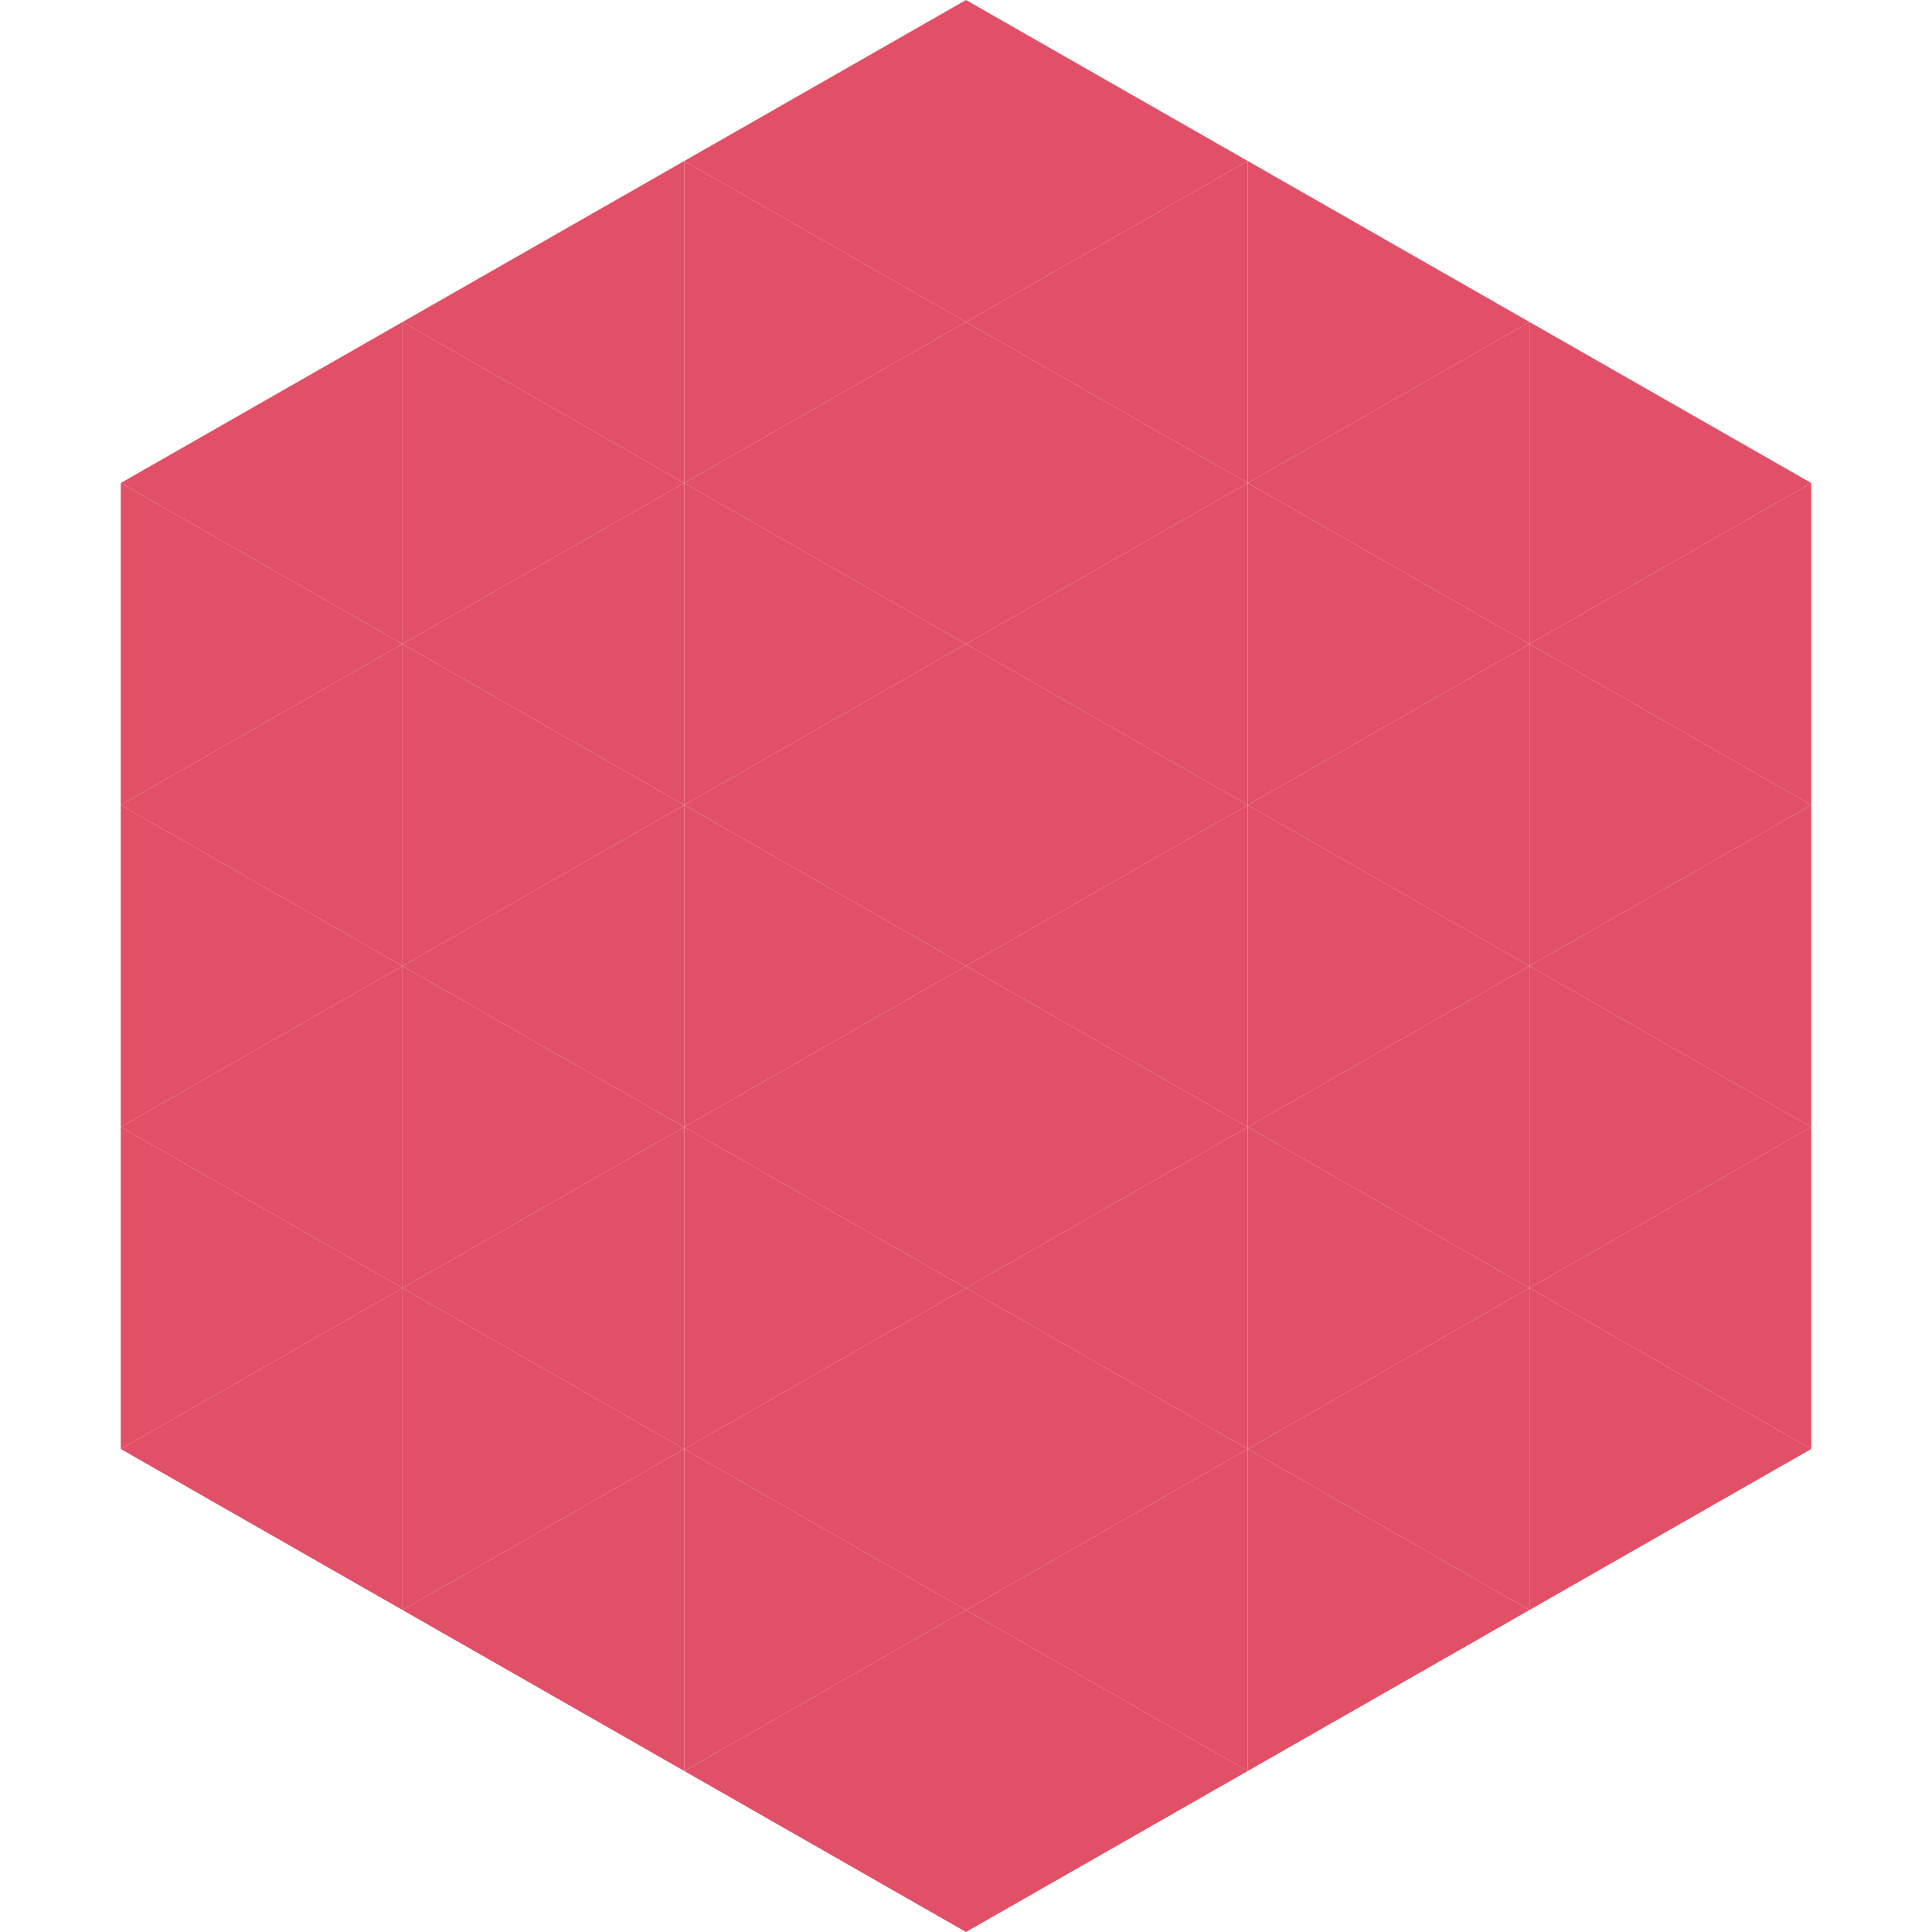
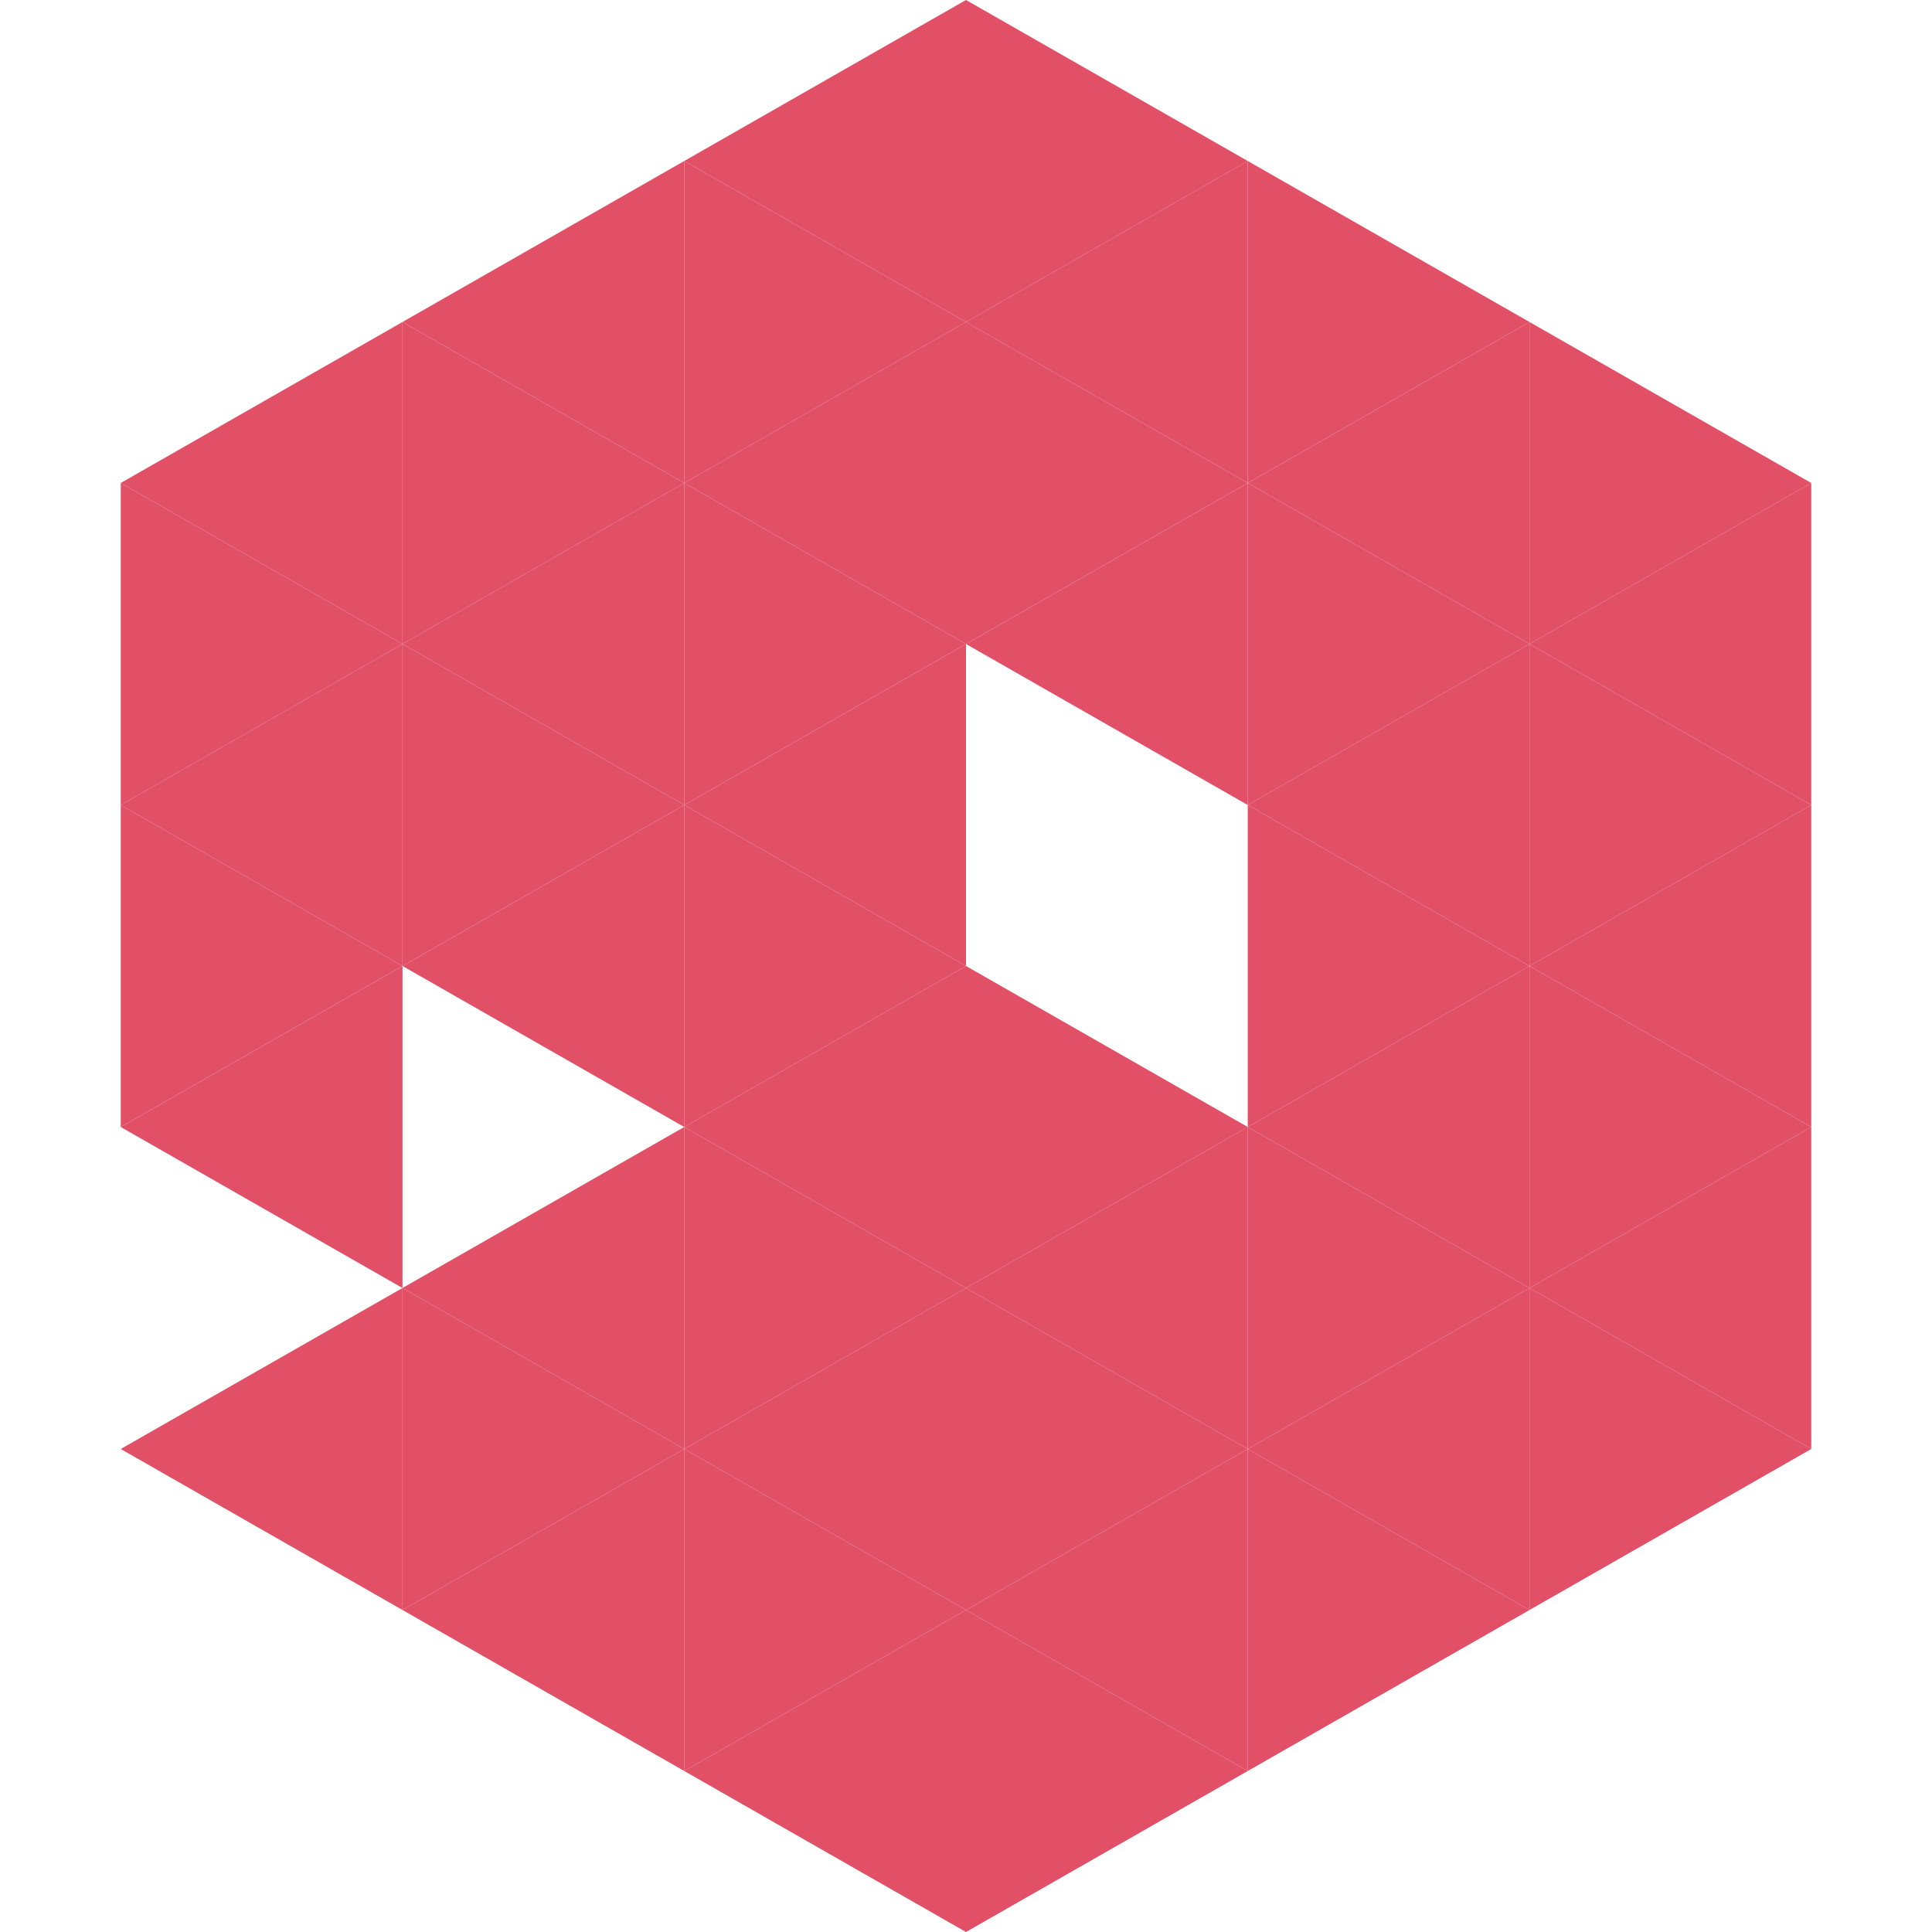
<svg xmlns="http://www.w3.org/2000/svg" width="240" height="240">
  <polygon points="50,40 15,60 50,80" style="fill:rgb(225,80,102)" />
  <polygon points="190,40 225,60 190,80" style="fill:rgb(225,80,102)" />
  <polygon points="15,60 50,80 15,100" style="fill:rgb(225,80,102)" />
  <polygon points="225,60 190,80 225,100" style="fill:rgb(225,80,102)" />
  <polygon points="50,80 15,100 50,120" style="fill:rgb(225,80,102)" />
  <polygon points="190,80 225,100 190,120" style="fill:rgb(225,80,102)" />
  <polygon points="15,100 50,120 15,140" style="fill:rgb(225,80,102)" />
  <polygon points="225,100 190,120 225,140" style="fill:rgb(225,80,102)" />
  <polygon points="50,120 15,140 50,160" style="fill:rgb(225,80,102)" />
  <polygon points="190,120 225,140 190,160" style="fill:rgb(225,80,102)" />
-   <polygon points="15,140 50,160 15,180" style="fill:rgb(225,80,102)" />
  <polygon points="225,140 190,160 225,180" style="fill:rgb(225,80,102)" />
  <polygon points="50,160 15,180 50,200" style="fill:rgb(225,80,102)" />
  <polygon points="190,160 225,180 190,200" style="fill:rgb(225,80,102)" />
  <polygon points="15,180 50,200 15,220" style="fill:rgb(255,255,255); fill-opacity:0" />
  <polygon points="225,180 190,200 225,220" style="fill:rgb(255,255,255); fill-opacity:0" />
  <polygon points="50,0 85,20 50,40" style="fill:rgb(255,255,255); fill-opacity:0" />
  <polygon points="190,0 155,20 190,40" style="fill:rgb(255,255,255); fill-opacity:0" />
  <polygon points="85,20 50,40 85,60" style="fill:rgb(225,80,102)" />
  <polygon points="155,20 190,40 155,60" style="fill:rgb(225,80,102)" />
  <polygon points="50,40 85,60 50,80" style="fill:rgb(225,80,102)" />
  <polygon points="190,40 155,60 190,80" style="fill:rgb(225,80,102)" />
  <polygon points="85,60 50,80 85,100" style="fill:rgb(225,80,102)" />
  <polygon points="155,60 190,80 155,100" style="fill:rgb(225,80,102)" />
  <polygon points="50,80 85,100 50,120" style="fill:rgb(225,80,102)" />
  <polygon points="190,80 155,100 190,120" style="fill:rgb(225,80,102)" />
  <polygon points="85,100 50,120 85,140" style="fill:rgb(225,80,102)" />
  <polygon points="155,100 190,120 155,140" style="fill:rgb(225,80,102)" />
-   <polygon points="50,120 85,140 50,160" style="fill:rgb(225,80,102)" />
  <polygon points="190,120 155,140 190,160" style="fill:rgb(225,80,102)" />
  <polygon points="85,140 50,160 85,180" style="fill:rgb(225,80,102)" />
  <polygon points="155,140 190,160 155,180" style="fill:rgb(225,80,102)" />
  <polygon points="50,160 85,180 50,200" style="fill:rgb(225,80,102)" />
  <polygon points="190,160 155,180 190,200" style="fill:rgb(225,80,102)" />
  <polygon points="85,180 50,200 85,220" style="fill:rgb(225,80,102)" />
  <polygon points="155,180 190,200 155,220" style="fill:rgb(225,80,102)" />
  <polygon points="120,0 85,20 120,40" style="fill:rgb(225,80,102)" />
  <polygon points="120,0 155,20 120,40" style="fill:rgb(225,80,102)" />
  <polygon points="85,20 120,40 85,60" style="fill:rgb(225,80,102)" />
  <polygon points="155,20 120,40 155,60" style="fill:rgb(225,80,102)" />
  <polygon points="120,40 85,60 120,80" style="fill:rgb(225,80,102)" />
  <polygon points="120,40 155,60 120,80" style="fill:rgb(225,80,102)" />
  <polygon points="85,60 120,80 85,100" style="fill:rgb(225,80,102)" />
  <polygon points="155,60 120,80 155,100" style="fill:rgb(225,80,102)" />
  <polygon points="120,80 85,100 120,120" style="fill:rgb(225,80,102)" />
-   <polygon points="120,80 155,100 120,120" style="fill:rgb(225,80,102)" />
  <polygon points="85,100 120,120 85,140" style="fill:rgb(225,80,102)" />
-   <polygon points="155,100 120,120 155,140" style="fill:rgb(225,80,102)" />
  <polygon points="120,120 85,140 120,160" style="fill:rgb(225,80,102)" />
  <polygon points="120,120 155,140 120,160" style="fill:rgb(225,80,102)" />
  <polygon points="85,140 120,160 85,180" style="fill:rgb(225,80,102)" />
  <polygon points="155,140 120,160 155,180" style="fill:rgb(225,80,102)" />
  <polygon points="120,160 85,180 120,200" style="fill:rgb(225,80,102)" />
  <polygon points="120,160 155,180 120,200" style="fill:rgb(225,80,102)" />
  <polygon points="85,180 120,200 85,220" style="fill:rgb(225,80,102)" />
  <polygon points="155,180 120,200 155,220" style="fill:rgb(225,80,102)" />
  <polygon points="120,200 85,220 120,240" style="fill:rgb(225,80,102)" />
  <polygon points="120,200 155,220 120,240" style="fill:rgb(225,80,102)" />
-   <polygon points="85,220 120,240 85,260" style="fill:rgb(255,255,255); fill-opacity:0" />
  <polygon points="155,220 120,240 155,260" style="fill:rgb(255,255,255); fill-opacity:0" />
</svg>